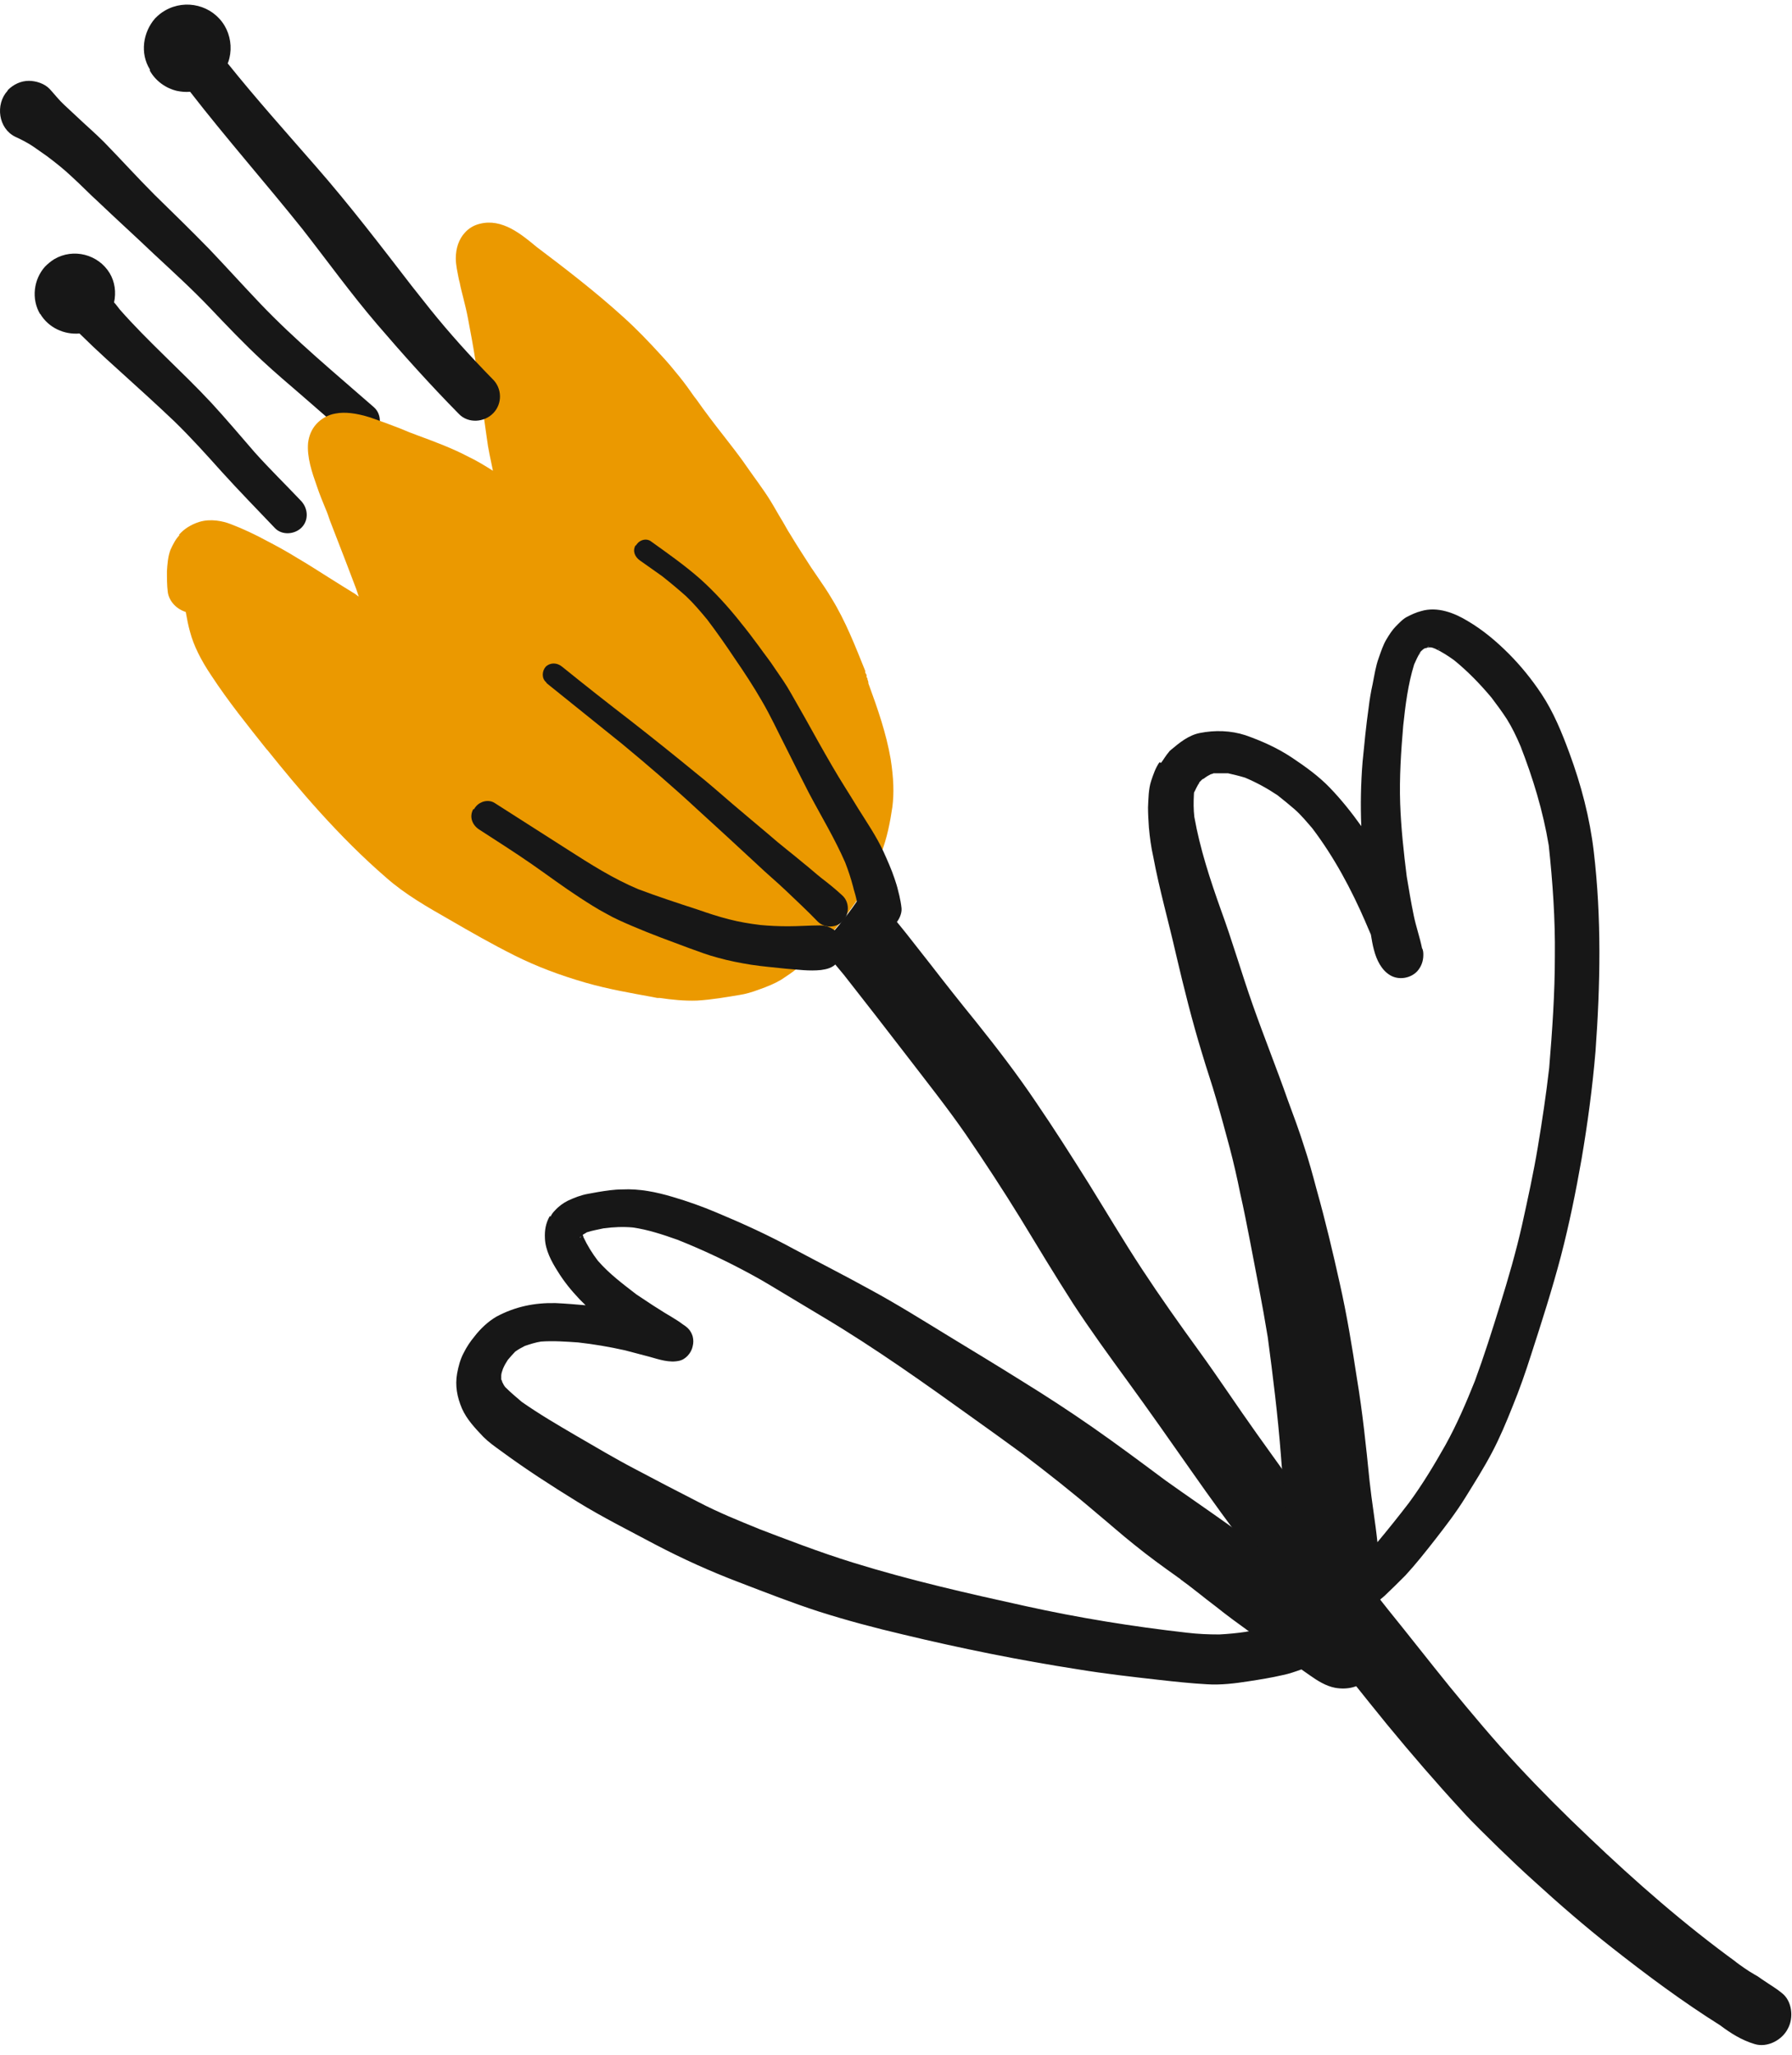
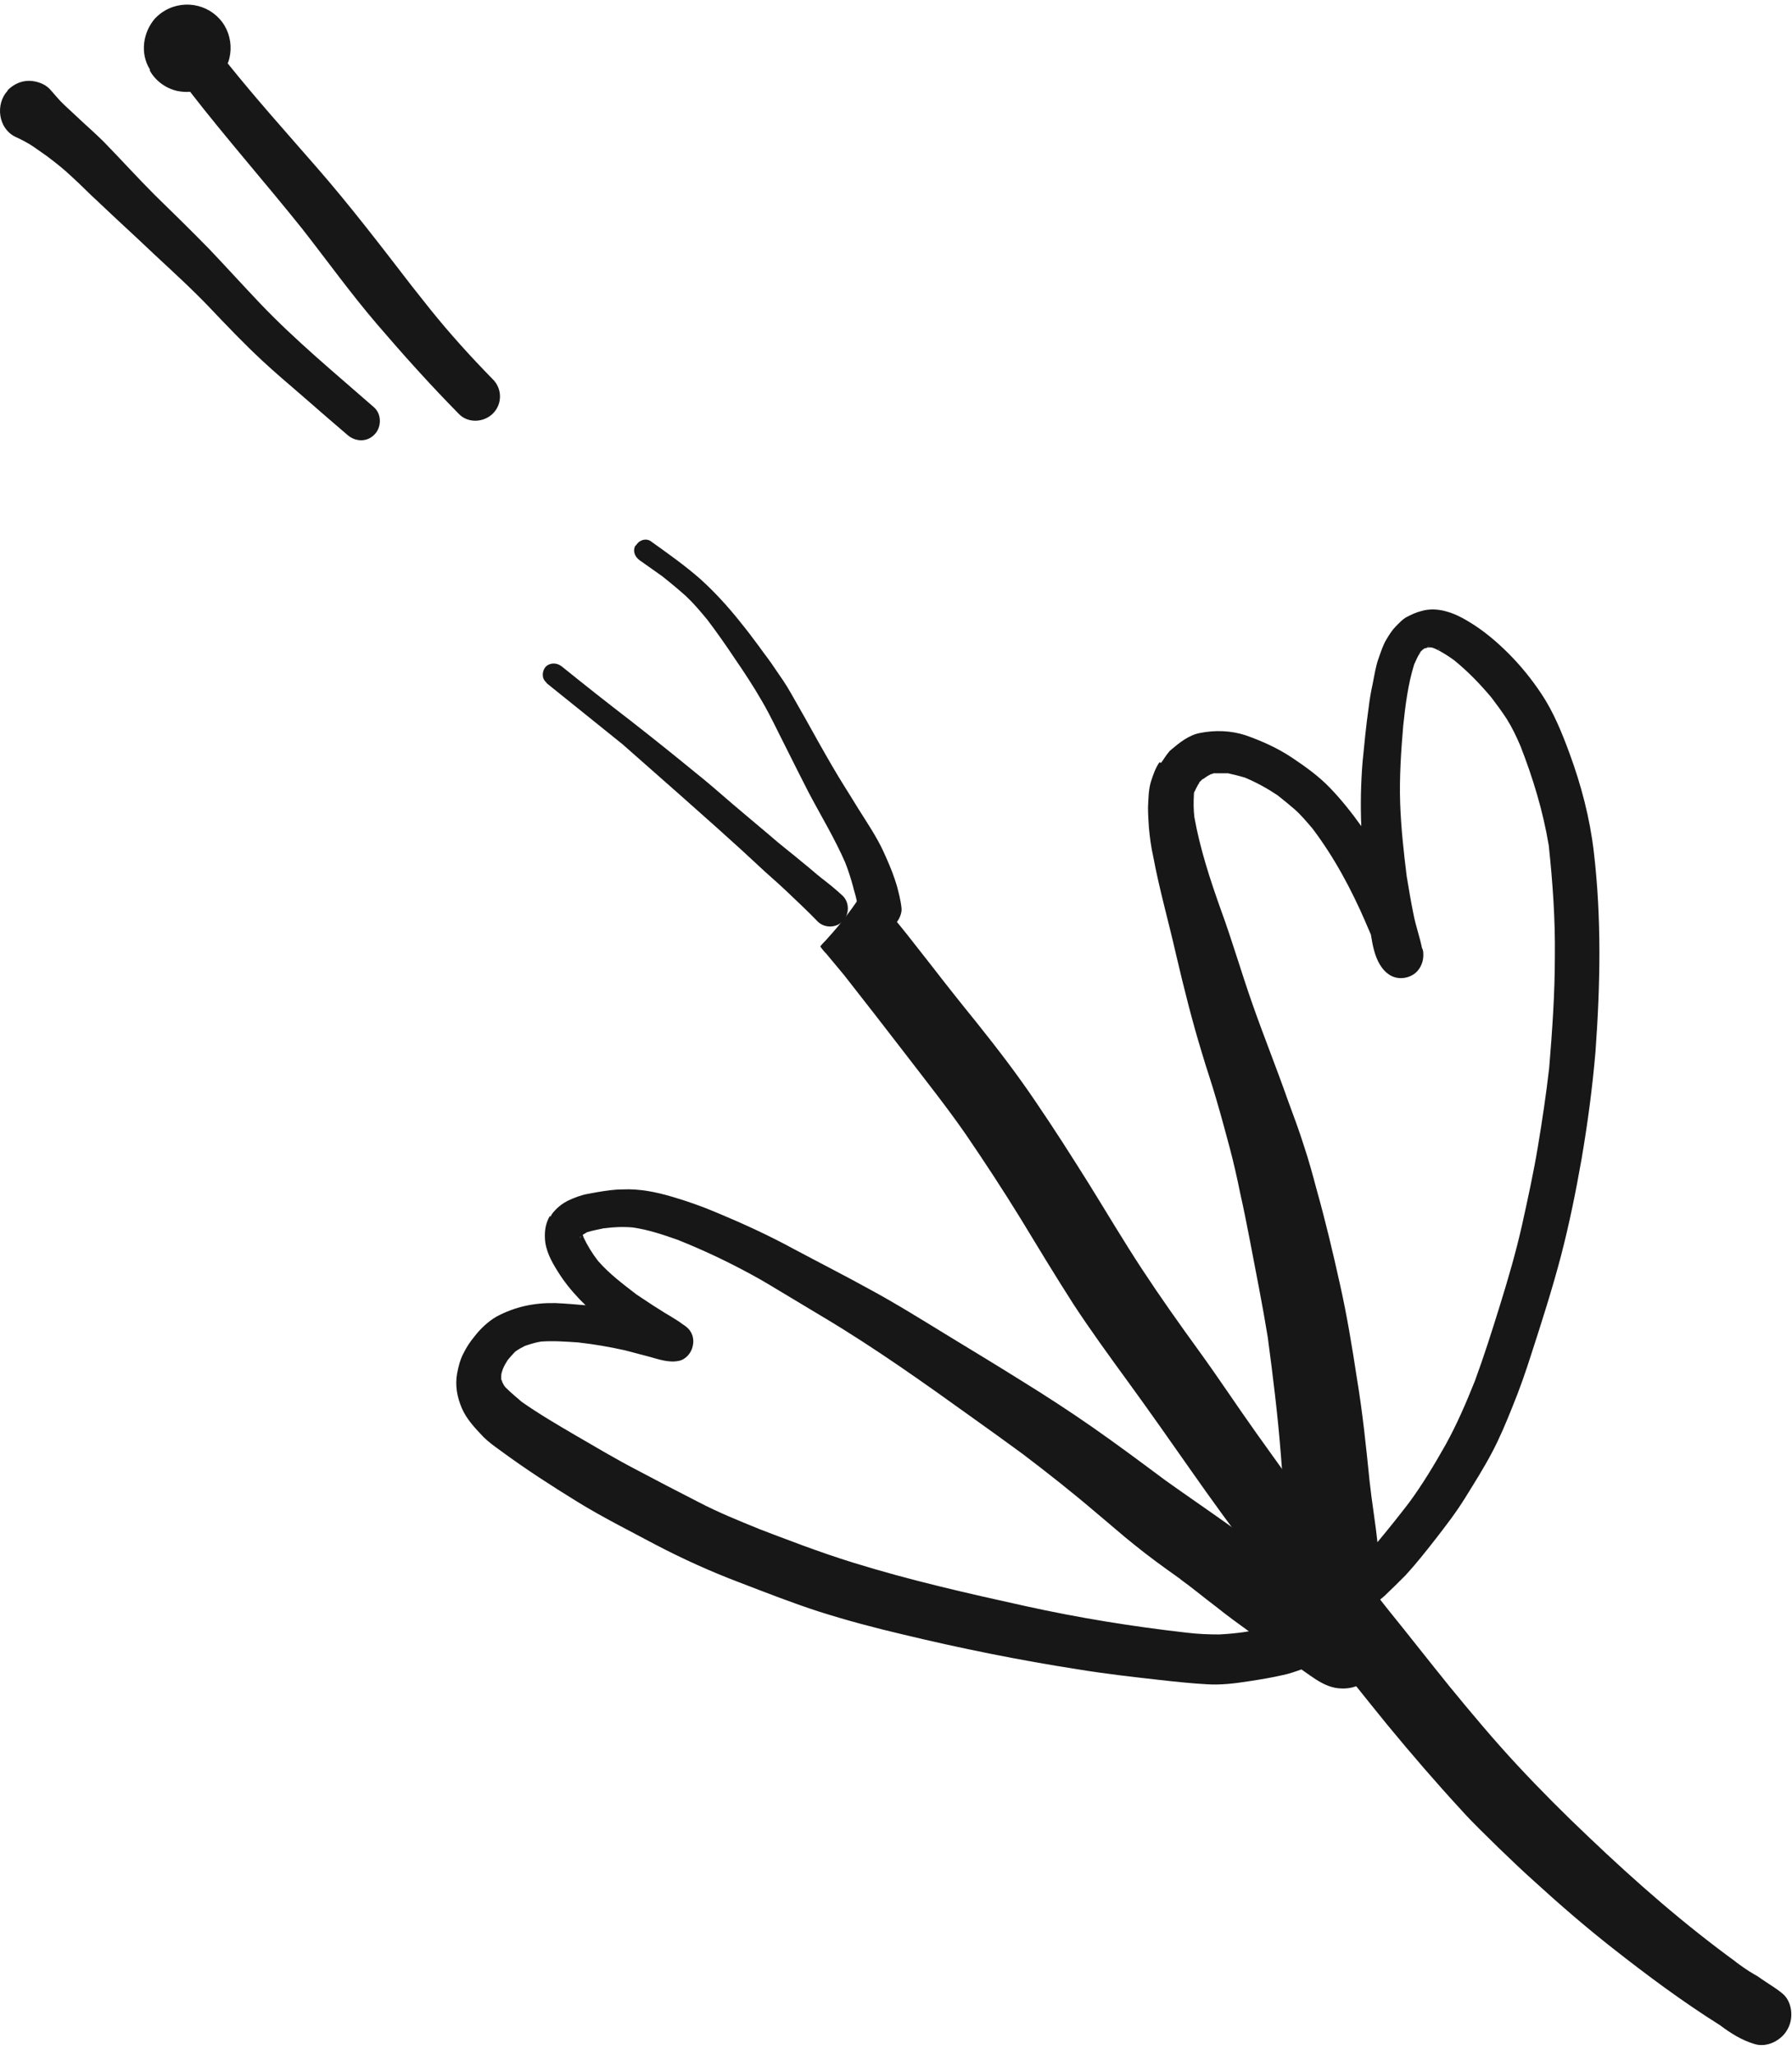
<svg xmlns="http://www.w3.org/2000/svg" width="82" height="94" viewBox="0 0 82 94" fill="none">
-   <path d="M1.84 14.356C2.22 14.996 2.94 15.316 3.639 15.256C3.839 15.456 4.059 15.656 4.259 15.856C4.659 16.236 5.059 16.596 5.479 16.976C6.319 17.736 7.159 18.496 7.979 19.276C8.739 20.015 9.459 20.815 10.158 21.595C10.938 22.455 11.758 23.295 12.578 24.155C12.898 24.495 13.478 24.455 13.798 24.135C14.138 23.795 14.098 23.255 13.778 22.915C13.078 22.175 12.338 21.455 11.658 20.695C10.998 19.935 10.358 19.175 9.678 18.436C8.319 16.976 6.799 15.656 5.479 14.156C5.399 14.056 5.319 13.936 5.219 13.836C5.319 13.376 5.259 12.896 5.019 12.496C4.499 11.637 3.359 11.337 2.48 11.857C2.32 11.957 2.18 12.076 2.06 12.197C1.54 12.776 1.42 13.676 1.84 14.376" fill="#171717" />
  <path d="M0.7 6.257C1 6.397 1.28 6.537 1.54 6.717C1.74 6.857 1.94 6.997 2.14 7.137C2.54 7.437 2.92 7.737 3.279 8.077C3.699 8.457 4.079 8.857 4.499 9.237C5.339 10.037 6.199 10.817 7.039 11.617C7.919 12.436 8.799 13.236 9.618 14.096C10.398 14.916 11.178 15.736 11.998 16.496C12.598 17.056 13.218 17.576 13.818 18.096C14.498 18.695 15.198 19.295 15.898 19.895C16.258 20.215 16.797 20.235 17.137 19.875C17.457 19.555 17.477 18.955 17.117 18.635C15.338 17.076 13.518 15.576 11.898 13.876C11.118 13.056 10.358 12.216 9.578 11.396C8.759 10.557 7.919 9.737 7.079 8.917C6.299 8.137 5.539 7.297 4.759 6.497C4.359 6.097 3.939 5.737 3.539 5.357C3.339 5.177 3.139 4.978 2.939 4.798C2.7 4.578 2.5 4.318 2.28 4.078C2.04 3.818 1.64 3.698 1.32 3.698C0.96 3.698 0.62 3.858 0.36 4.118C0.36 4.118 0.36 4.138 0.34 4.158C-0.22 4.778 -0.08 5.877 0.7 6.257Z" fill="#171717" />
  <path d="M39.294 41.112C38.914 41.672 38.494 42.232 37.914 42.872C37.834 42.972 37.734 43.072 37.654 43.152C37.614 43.192 37.574 43.252 37.534 43.292C37.614 43.412 37.714 43.532 37.814 43.632C38.074 43.952 38.354 44.272 38.614 44.592C39.574 45.811 40.534 47.051 41.474 48.271C42.394 49.471 43.334 50.651 44.193 51.89C45.053 53.15 45.893 54.43 46.693 55.73C47.493 57.05 48.293 58.369 49.113 59.649C49.912 60.869 50.772 62.049 51.632 63.229C52.592 64.548 53.532 65.888 54.472 67.228C56.331 69.888 58.291 72.467 60.331 74.987C61.391 76.287 62.41 77.587 63.47 78.886C64.59 80.246 65.73 81.566 66.91 82.846C67.43 83.425 68.01 83.966 68.55 84.505C69.09 85.025 69.629 85.545 70.189 86.045C71.349 87.105 72.529 88.125 73.749 89.085C75.349 90.344 76.988 91.564 78.708 92.644C79.188 93.004 79.688 93.324 80.288 93.504C80.868 93.684 81.547 93.324 81.808 92.804C82.088 92.304 82.008 91.524 81.528 91.164C81.288 90.964 81.008 90.804 80.748 90.624C80.588 90.525 80.448 90.404 80.288 90.325C79.968 90.144 79.668 89.924 79.368 89.705C79.408 89.725 79.448 89.765 79.488 89.785C77.088 88.045 74.849 86.085 72.709 84.045C71.589 82.986 70.489 81.886 69.429 80.746C68.35 79.586 67.33 78.366 66.33 77.147C65.39 75.987 64.47 74.807 63.53 73.647C62.99 72.967 62.45 72.287 61.931 71.587C61.471 70.987 60.971 70.388 60.531 69.768C59.511 68.388 58.511 66.988 57.511 65.588C56.611 64.328 55.772 63.049 54.872 61.809C53.972 60.569 53.092 59.329 52.252 58.049C51.412 56.77 50.632 55.45 49.812 54.13C49.033 52.89 48.233 51.63 47.413 50.431C46.553 49.151 45.613 47.931 44.653 46.731C43.953 45.871 43.273 45.011 42.593 44.132C42.234 43.672 41.854 43.192 41.494 42.732C41.054 42.172 40.594 41.652 40.154 41.112C40.014 40.932 39.774 40.812 39.534 40.732C39.474 40.832 39.394 40.952 39.334 41.052" fill="#171717" />
-   <path d="M8.219 24.475C8.039 24.655 7.919 24.895 7.799 25.155C7.679 25.474 7.659 25.834 7.639 26.134C7.639 26.454 7.639 26.774 7.679 27.094C7.739 27.494 8.059 27.854 8.499 27.994C8.559 28.334 8.619 28.634 8.699 28.914C8.858 29.514 9.178 30.174 9.678 30.914C10.438 32.074 11.338 33.193 12.198 34.273L12.238 34.313C13.618 36.033 15.477 38.253 17.677 40.152C18.537 40.912 19.557 41.492 20.537 42.052C21.537 42.632 22.516 43.192 23.556 43.712C24.556 44.212 25.616 44.611 26.796 44.952C27.836 45.251 28.895 45.431 29.875 45.611L30.075 45.651H30.195C30.735 45.731 31.315 45.791 31.895 45.771C32.575 45.731 33.255 45.611 33.855 45.511C34.115 45.471 34.395 45.392 34.715 45.272C35.114 45.132 35.454 44.992 35.754 44.812C35.994 44.651 36.274 44.472 36.534 44.252C36.894 43.952 37.254 43.612 37.654 43.152C37.734 43.052 37.834 42.952 37.914 42.852C38.474 42.192 38.914 41.632 39.274 41.092C39.654 40.532 39.974 39.912 40.314 39.052C40.594 38.333 40.734 37.593 40.834 36.913C40.914 36.293 40.894 35.593 40.754 34.713C40.554 33.553 40.174 32.453 39.734 31.254V31.194L39.694 31.074V31.034L39.654 30.974V30.934V30.874L39.594 30.774V30.694C39.134 29.554 38.694 28.414 38.054 27.374C37.854 27.034 37.634 26.714 37.414 26.394L37.114 25.954C36.834 25.514 36.514 25.035 36.154 24.435C36.034 24.255 35.934 24.055 35.814 23.855C35.614 23.535 35.434 23.195 35.234 22.875C34.895 22.335 34.495 21.815 34.135 21.295L33.995 21.095C33.735 20.735 33.455 20.375 33.175 20.015C32.735 19.455 32.275 18.855 31.855 18.256L31.775 18.156C31.555 17.836 31.335 17.536 31.095 17.236C30.835 16.916 30.575 16.596 30.275 16.276C29.675 15.616 29.115 15.036 28.515 14.496C27.236 13.336 25.856 12.277 24.556 11.297C23.856 10.717 22.976 9.977 21.956 10.237C21.697 10.297 21.457 10.437 21.277 10.637C20.997 10.937 20.857 11.357 20.857 11.816C20.857 12.136 20.937 12.457 20.997 12.777L21.037 12.936C21.077 13.156 21.137 13.376 21.197 13.616C21.277 13.936 21.357 14.256 21.416 14.576C21.537 15.216 21.657 15.856 21.756 16.496C21.936 17.596 22.096 18.756 22.276 20.035C22.336 20.535 22.456 21.035 22.556 21.535C22.176 21.295 21.817 21.075 21.437 20.895C20.717 20.515 19.917 20.215 19.157 19.935C18.877 19.835 18.577 19.715 18.297 19.595C17.837 19.415 17.397 19.255 16.937 19.095C16.297 18.895 15.777 18.835 15.357 18.916C14.998 18.976 14.698 19.155 14.478 19.395C14.258 19.635 14.138 19.935 14.098 20.255C14.038 20.915 14.278 21.615 14.498 22.235C14.618 22.595 14.758 22.935 14.898 23.275C14.978 23.455 15.037 23.635 15.098 23.815C15.338 24.435 15.578 25.055 15.817 25.674C15.977 26.094 16.137 26.514 16.297 26.934L16.417 27.294L16.337 27.234L16.257 27.174C15.857 26.934 15.457 26.674 15.037 26.414C14.558 26.114 14.098 25.814 13.618 25.535C13.138 25.235 12.658 24.975 12.198 24.735C11.718 24.475 11.138 24.195 10.558 23.975C10.198 23.835 9.638 23.715 9.118 23.875C8.738 23.995 8.419 24.195 8.179 24.475" fill="#EB9900" />
  <path d="M53.932 72.227C53.932 72.227 53.932 72.227 53.912 72.207C53.892 72.187 53.852 72.167 53.832 72.147C53.872 72.167 53.912 72.207 53.932 72.227ZM54.012 72.267C54.012 72.267 53.952 72.227 53.932 72.207C53.952 72.227 53.992 72.247 54.012 72.267ZM54.132 72.367C54.132 72.367 54.132 72.367 54.152 72.367H54.132ZM30.775 56.63C30.775 56.63 30.855 56.67 30.895 56.67C30.855 56.67 30.815 56.63 30.775 56.63ZM23.036 63.349C23.036 63.349 23.076 63.429 23.076 63.449C23.076 63.409 23.036 63.369 23.036 63.349ZM22.977 62.809C22.977 62.809 22.977 62.849 22.977 62.889C22.977 62.869 22.977 62.849 22.977 62.809ZM26.656 56.53C26.656 56.53 26.656 56.63 26.656 56.67C26.656 56.63 26.656 56.57 26.656 56.53ZM26.656 56.49C26.656 56.49 26.796 56.41 26.856 56.37C27.096 56.29 27.356 56.25 27.616 56.19C28.056 56.13 28.516 56.11 28.956 56.15C29.655 56.25 30.315 56.47 30.995 56.71C32.155 57.17 33.295 57.709 34.395 58.309C34.955 58.609 35.495 58.949 36.035 59.269C36.594 59.609 37.174 59.949 37.734 60.289C40.074 61.689 42.294 63.269 44.493 64.848C45.273 65.408 46.033 65.948 46.793 66.508C47.953 67.388 49.093 68.288 50.192 69.228C50.772 69.708 51.332 70.208 51.912 70.668C52.552 71.187 53.212 71.667 53.892 72.147C53.812 72.087 53.752 72.047 53.672 71.987C53.812 72.087 53.932 72.187 54.072 72.267C54.012 72.227 53.972 72.187 53.912 72.147C53.952 72.187 53.992 72.207 54.032 72.247C54.032 72.247 54.032 72.247 54.012 72.247C54.052 72.267 54.072 72.287 54.112 72.307C54.112 72.307 54.112 72.307 54.132 72.327C54.092 72.287 54.052 72.267 53.992 72.227C54.552 72.627 55.072 73.067 55.632 73.487C56.131 73.887 56.651 74.267 57.151 74.627C57.111 74.627 57.071 74.627 57.011 74.647C56.611 74.707 56.191 74.747 55.791 74.767C55.291 74.767 54.812 74.747 54.312 74.687C51.832 74.407 49.352 74.007 46.913 73.467C44.273 72.887 41.634 72.287 39.054 71.487C37.494 71.007 35.955 70.408 34.435 69.828C34.535 69.868 34.635 69.908 34.755 69.948C33.815 69.568 32.875 69.188 31.955 68.708C30.975 68.208 30.015 67.708 29.035 67.188C28.116 66.708 27.216 66.168 26.316 65.648C25.496 65.168 24.676 64.689 23.876 64.129C23.616 63.909 23.356 63.689 23.116 63.449C23.056 63.369 23.016 63.289 22.977 63.209C22.977 63.169 22.956 63.129 22.936 63.109C22.936 63.049 22.936 62.989 22.936 62.929C22.936 62.829 22.977 62.729 23.017 62.609C23.076 62.469 23.156 62.329 23.236 62.209C23.356 62.069 23.456 61.949 23.576 61.829C23.716 61.729 23.856 61.649 24.016 61.569C24.256 61.489 24.496 61.409 24.756 61.369C25.316 61.329 25.876 61.369 26.456 61.409C27.176 61.489 27.876 61.609 28.596 61.769C28.976 61.869 29.355 61.969 29.735 62.069C30.155 62.189 30.635 62.349 31.075 62.249C31.375 62.189 31.635 61.889 31.695 61.589C31.735 61.429 31.735 61.289 31.695 61.129C31.615 60.869 31.475 60.729 31.255 60.589C30.915 60.329 30.515 60.129 30.155 59.889C29.795 59.669 29.456 59.429 29.116 59.209C28.496 58.729 27.876 58.269 27.356 57.669C27.096 57.33 26.876 56.97 26.696 56.59C26.696 56.55 26.656 56.49 26.656 56.45C26.656 56.45 26.656 56.43 26.656 56.41M26.596 56.55C26.596 56.55 26.556 56.61 26.536 56.63C26.536 56.59 26.576 56.57 26.596 56.55ZM25.156 55.63C24.976 55.95 24.916 56.27 24.936 56.65C24.956 57.19 25.236 57.71 25.516 58.15C25.796 58.609 26.136 59.029 26.516 59.429C26.616 59.529 26.696 59.609 26.796 59.709C26.336 59.669 25.876 59.629 25.416 59.609C24.456 59.589 23.576 59.769 22.716 60.229C22.337 60.449 21.977 60.789 21.717 61.129C21.517 61.369 21.357 61.609 21.217 61.889C21.057 62.189 20.977 62.509 20.917 62.829C20.817 63.389 20.917 63.908 21.137 64.428C21.357 64.928 21.737 65.328 22.117 65.728C22.357 65.968 22.637 66.168 22.916 66.368C24.056 67.208 25.236 67.968 26.436 68.708C27.576 69.408 28.776 70.008 29.975 70.648C31.235 71.308 32.515 71.887 33.835 72.387C35.035 72.847 36.254 73.327 37.494 73.727C38.754 74.127 40.034 74.467 41.314 74.767C43.973 75.407 46.653 75.947 49.352 76.367C50.572 76.567 51.812 76.707 53.052 76.847C53.772 76.927 54.512 77.007 55.231 77.046C55.871 77.087 56.511 77.007 57.151 76.907C57.671 76.827 58.171 76.747 58.691 76.627C58.991 76.567 59.271 76.467 59.551 76.367C59.691 76.467 59.811 76.547 59.951 76.647C60.291 76.887 60.671 77.126 61.091 77.207C61.651 77.306 62.211 77.187 62.61 76.767C63.09 76.287 63.23 75.447 62.83 74.847C62.511 74.367 62.111 74.087 61.651 73.767C61.391 73.587 61.131 73.387 60.851 73.207C60.391 72.887 59.951 72.567 59.511 72.247C58.431 71.427 57.351 70.588 56.271 69.788C55.292 69.088 54.292 68.408 53.312 67.708C52.212 66.888 51.112 66.068 49.992 65.288C48.932 64.549 47.853 63.849 46.753 63.169C45.633 62.469 44.513 61.789 43.393 61.109C42.214 60.389 41.034 59.649 39.814 58.989C38.654 58.349 37.474 57.749 36.314 57.13C35.175 56.51 33.995 55.97 32.795 55.47C32.135 55.19 31.455 54.95 30.775 54.75C30.035 54.53 29.256 54.37 28.476 54.41C28.096 54.41 27.716 54.47 27.356 54.53C27.216 54.55 27.056 54.59 26.916 54.61C26.576 54.67 26.276 54.79 25.976 54.93C25.776 55.03 25.556 55.19 25.396 55.37C25.316 55.45 25.236 55.55 25.196 55.65" fill="#171717" />
  <path d="M69.609 34.113C69.609 34.113 69.669 34.233 69.689 34.293C69.669 34.233 69.629 34.173 69.609 34.113ZM65.79 29.674C65.79 29.674 65.85 29.694 65.89 29.714C65.85 29.714 65.81 29.694 65.79 29.674ZM65.57 29.594C65.57 29.594 65.67 29.594 65.71 29.594C65.67 29.594 65.61 29.594 65.57 29.594ZM65.31 29.594C65.31 29.594 65.37 29.554 65.41 29.554C65.37 29.554 65.35 29.594 65.31 29.594ZM65.03 29.834C65.03 29.834 64.95 29.954 64.91 29.994C64.95 29.934 64.99 29.874 65.03 29.834ZM65.21 29.614C65.21 29.614 65.27 29.614 65.31 29.614C65.27 29.614 65.25 29.614 65.23 29.614M65.03 29.794C65.03 29.794 65.11 29.734 65.15 29.694C65.11 29.734 65.07 29.754 65.03 29.794ZM54.872 35.833C54.872 35.833 54.852 35.873 54.832 35.873C54.832 35.873 54.852 35.833 54.872 35.833ZM55.092 35.613C55.192 35.533 55.292 35.473 55.411 35.413C55.452 35.413 55.492 35.393 55.532 35.373C55.752 35.373 55.971 35.373 56.191 35.373C56.451 35.433 56.711 35.493 56.971 35.573C57.491 35.793 57.971 36.053 58.451 36.373C58.711 36.573 58.971 36.793 59.231 37.013C59.531 37.273 59.791 37.593 60.051 37.892C61.051 39.212 61.831 40.672 62.49 42.192C62.49 42.192 62.49 42.152 62.471 42.152C62.55 42.352 62.65 42.552 62.73 42.752C62.77 42.992 62.81 43.232 62.87 43.452C62.99 43.911 63.21 44.371 63.61 44.611C64.01 44.851 64.55 44.751 64.85 44.431C65.03 44.231 65.13 43.971 65.13 43.691C65.13 43.592 65.13 43.472 65.07 43.372C64.97 42.872 64.79 42.372 64.69 41.872C64.57 41.292 64.47 40.692 64.37 40.092C64.23 38.972 64.11 37.872 64.07 36.753C64.03 35.553 64.11 34.373 64.21 33.193C64.31 32.253 64.43 31.294 64.71 30.394C64.79 30.214 64.87 30.034 64.99 29.834C65.03 29.774 65.09 29.734 65.13 29.694C65.15 29.694 65.17 29.674 65.19 29.654C65.25 29.654 65.29 29.634 65.35 29.614C65.39 29.614 65.43 29.614 65.47 29.614C65.53 29.614 65.61 29.654 65.67 29.674C65.97 29.814 66.25 29.994 66.53 30.194C67.17 30.713 67.73 31.294 68.25 31.913C68.49 32.233 68.73 32.553 68.95 32.893C69.189 33.273 69.389 33.693 69.569 34.113C70.149 35.593 70.609 37.112 70.869 38.672C71.049 40.352 71.169 42.052 71.149 43.731C71.149 45.451 71.029 47.151 70.889 48.851C70.749 50.071 70.569 51.27 70.369 52.47C70.169 53.67 69.909 54.85 69.649 56.03C69.37 57.27 69.01 58.509 68.63 59.729C68.27 60.889 67.91 62.029 67.49 63.169C67.09 64.168 66.67 65.148 66.15 66.088C65.63 67.008 65.09 67.908 64.47 68.748C64.01 69.348 63.53 69.948 63.03 70.547C62.931 69.608 62.77 68.688 62.67 67.748C62.511 66.168 62.35 64.608 62.09 63.048C61.871 61.609 61.631 60.149 61.311 58.729C60.991 57.289 60.651 55.85 60.251 54.43C60.071 53.75 59.891 53.09 59.671 52.43C59.451 51.73 59.191 51.03 58.931 50.331C58.411 48.851 57.831 47.411 57.311 45.931C56.811 44.511 56.391 43.052 55.871 41.632C55.372 40.232 54.912 38.832 54.652 37.373C54.612 37.033 54.612 36.693 54.632 36.333C54.632 36.293 54.632 36.233 54.672 36.193C54.732 36.053 54.812 35.913 54.892 35.773C54.932 35.733 54.972 35.693 55.012 35.653M53.052 34.873C52.872 35.133 52.772 35.433 52.672 35.733C52.552 36.113 52.552 36.533 52.532 36.932C52.532 37.233 52.552 37.553 52.572 37.852C52.612 38.292 52.672 38.752 52.772 39.192C53.052 40.692 53.472 42.152 53.812 43.652C54.172 45.191 54.552 46.711 55.012 48.211C55.212 48.891 55.452 49.571 55.651 50.271C55.871 51.011 56.072 51.77 56.272 52.51C56.451 53.19 56.611 53.89 56.751 54.59C56.911 55.29 57.051 56.01 57.191 56.73C57.471 58.209 57.771 59.689 58.011 61.169C58.251 62.968 58.471 64.748 58.611 66.548C58.671 67.388 58.751 68.228 58.851 69.068C58.911 69.528 58.971 70.007 59.011 70.467C59.051 70.947 59.051 71.427 59.071 71.907C59.111 73.027 60.031 73.947 61.171 73.927C61.231 73.927 61.291 73.927 61.351 73.927C61.491 74.007 61.631 74.027 61.791 74.027C62.071 74.027 62.251 73.907 62.45 73.747C62.751 73.507 63.05 73.267 63.35 73.007C63.67 72.707 63.99 72.387 64.31 72.067C64.79 71.547 65.23 70.987 65.67 70.427C66.15 69.808 66.63 69.188 67.05 68.508C67.47 67.828 67.89 67.168 68.27 66.448C68.63 65.768 68.93 65.048 69.209 64.348C69.529 63.569 69.809 62.769 70.069 61.949C70.549 60.469 71.029 58.969 71.429 57.449C71.809 55.99 72.109 54.51 72.369 53.03C72.649 51.39 72.869 49.751 73.009 48.091C73.229 45.051 73.289 41.992 72.929 38.952C72.749 37.413 72.349 35.893 71.809 34.433C71.469 33.513 71.089 32.573 70.529 31.733C70.089 31.073 69.589 30.454 69.029 29.894C68.47 29.334 67.85 28.814 67.17 28.414C66.55 28.034 65.77 27.734 65.03 27.954C64.79 28.014 64.59 28.114 64.39 28.214C64.19 28.314 64.01 28.514 63.87 28.654C63.71 28.814 63.57 29.034 63.45 29.234C63.29 29.494 63.19 29.814 63.09 30.094C62.95 30.474 62.89 30.893 62.81 31.294C62.73 31.653 62.67 32.013 62.63 32.353C62.511 33.193 62.431 34.013 62.35 34.853C62.27 35.833 62.251 36.813 62.291 37.792C61.851 37.173 61.371 36.573 60.851 36.033C60.331 35.493 59.711 35.053 59.111 34.653C58.451 34.213 57.731 33.893 56.991 33.633C56.311 33.413 55.592 33.393 54.892 33.533C54.392 33.633 53.972 33.973 53.592 34.293C53.552 34.333 53.512 34.353 53.492 34.393C53.352 34.553 53.252 34.733 53.132 34.893" fill="#171717" />
-   <path d="M21.657 37.013C21.457 37.373 21.617 37.752 21.937 37.953C22.737 38.472 23.557 38.992 24.336 39.532C25.056 40.032 25.776 40.572 26.516 41.052C26.916 41.312 27.316 41.572 27.736 41.792C28.116 42.012 28.536 42.192 28.956 42.372C29.796 42.732 30.675 43.052 31.535 43.372C31.975 43.532 32.395 43.692 32.855 43.812C33.355 43.952 33.875 44.052 34.375 44.132C34.895 44.212 35.415 44.252 35.955 44.312C36.495 44.352 37.035 44.431 37.574 44.372C37.854 44.332 38.094 44.272 38.294 44.051C38.474 43.852 38.594 43.592 38.574 43.332C38.574 42.772 38.094 42.332 37.534 42.332C37.034 42.332 36.554 42.372 36.055 42.372C35.635 42.372 35.195 42.352 34.775 42.312C34.295 42.252 33.815 42.172 33.355 42.052C32.875 41.932 32.395 41.772 31.935 41.612C31.015 41.312 30.096 41.012 29.196 40.672C28.056 40.192 27.016 39.532 25.956 38.852C24.856 38.153 23.736 37.433 22.637 36.733C22.357 36.553 21.977 36.653 21.777 36.893C21.737 36.933 21.717 36.973 21.697 37.013" fill="#171717" />
-   <path d="M25.016 31.254C26.176 32.194 27.336 33.113 28.495 34.053C29.655 35.013 30.795 35.993 31.895 37.013C32.815 37.853 33.735 38.693 34.635 39.532C35.074 39.952 35.534 40.332 35.974 40.752C36.454 41.212 36.954 41.672 37.414 42.152C37.734 42.472 38.274 42.452 38.574 42.132C38.874 41.812 38.874 41.272 38.554 40.972C38.254 40.692 37.934 40.432 37.594 40.172C37.314 39.952 37.054 39.712 36.774 39.492C36.254 39.053 35.694 38.633 35.174 38.172C34.634 37.713 34.075 37.253 33.515 36.773C32.955 36.293 32.415 35.813 31.835 35.353C30.835 34.533 29.835 33.733 28.835 32.953C27.796 32.154 26.756 31.334 25.716 30.494C25.496 30.314 25.196 30.294 24.976 30.494C24.796 30.694 24.776 31.034 24.996 31.214" fill="#171717" />
+   <path d="M25.016 31.254C26.176 32.194 27.336 33.113 28.495 34.053C32.815 37.853 33.735 38.693 34.635 39.532C35.074 39.952 35.534 40.332 35.974 40.752C36.454 41.212 36.954 41.672 37.414 42.152C37.734 42.472 38.274 42.452 38.574 42.132C38.874 41.812 38.874 41.272 38.554 40.972C38.254 40.692 37.934 40.432 37.594 40.172C37.314 39.952 37.054 39.712 36.774 39.492C36.254 39.053 35.694 38.633 35.174 38.172C34.634 37.713 34.075 37.253 33.515 36.773C32.955 36.293 32.415 35.813 31.835 35.353C30.835 34.533 29.835 33.733 28.835 32.953C27.796 32.154 26.756 31.334 25.716 30.494C25.496 30.314 25.196 30.294 24.976 30.494C24.796 30.694 24.776 31.034 24.996 31.214" fill="#171717" />
  <path d="M33.935 28.534C33.935 28.534 33.895 28.474 33.855 28.434C33.875 28.474 33.915 28.494 33.935 28.534ZM32.295 28.274C32.295 28.274 32.315 28.294 32.315 28.314C32.315 28.314 32.315 28.294 32.295 28.274ZM29.076 24.955C28.936 25.215 29.055 25.474 29.276 25.634C29.615 25.875 29.955 26.114 30.295 26.354C30.675 26.654 31.035 26.954 31.395 27.274C31.735 27.594 32.055 27.974 32.355 28.334C32.795 28.914 33.215 29.514 33.615 30.114C34.055 30.754 34.475 31.393 34.855 32.053C35.255 32.733 35.575 33.433 35.934 34.133C36.294 34.853 36.654 35.573 37.014 36.273C37.574 37.333 38.194 38.352 38.674 39.452C38.814 39.812 38.934 40.172 39.034 40.552C39.074 40.732 39.134 40.892 39.174 41.072C39.234 41.312 39.274 41.572 39.334 41.832C39.434 42.252 39.874 42.552 40.294 42.552C40.554 42.552 40.794 42.432 40.974 42.252C41.134 42.092 41.274 41.792 41.254 41.552C41.234 41.352 41.194 41.152 41.154 40.972C41.134 40.892 41.114 40.812 41.094 40.732C41.054 40.552 40.994 40.372 40.934 40.192C40.794 39.772 40.614 39.372 40.434 38.972C40.114 38.273 39.674 37.633 39.274 36.993C38.874 36.333 38.454 35.693 38.074 35.033C37.654 34.313 37.254 33.593 36.854 32.873C36.634 32.493 36.414 32.093 36.194 31.713C35.974 31.314 35.715 30.954 35.455 30.574C35.235 30.234 34.975 29.914 34.735 29.574C34.455 29.194 34.155 28.794 33.855 28.434C33.855 28.434 33.855 28.434 33.875 28.454C33.315 27.754 32.735 27.114 32.075 26.514C31.355 25.875 30.555 25.315 29.775 24.755C29.575 24.615 29.295 24.695 29.155 24.875C29.135 24.895 29.116 24.935 29.096 24.955" fill="#171717" />
  <path d="M6.859 3.238C7.119 3.698 7.579 4.038 8.099 4.158C8.299 4.198 8.499 4.218 8.699 4.198C10.358 6.337 12.158 8.377 13.838 10.477C14.978 11.936 16.058 13.436 17.257 14.836C18.457 16.236 19.697 17.616 20.997 18.935C21.417 19.375 22.157 19.335 22.576 18.895C22.996 18.456 22.976 17.756 22.536 17.336C21.537 16.316 20.577 15.256 19.677 14.136C19.397 13.776 19.117 13.436 18.837 13.076C17.417 11.236 15.998 9.377 14.458 7.617C13.098 6.057 11.718 4.518 10.418 2.898C10.458 2.818 10.478 2.738 10.498 2.658C10.618 2.158 10.538 1.618 10.278 1.178C9.718 0.238 8.499 -0.062 7.559 0.478C7.379 0.578 7.239 0.698 7.099 0.838C6.539 1.478 6.399 2.438 6.859 3.178" fill="#171717" />
</svg>